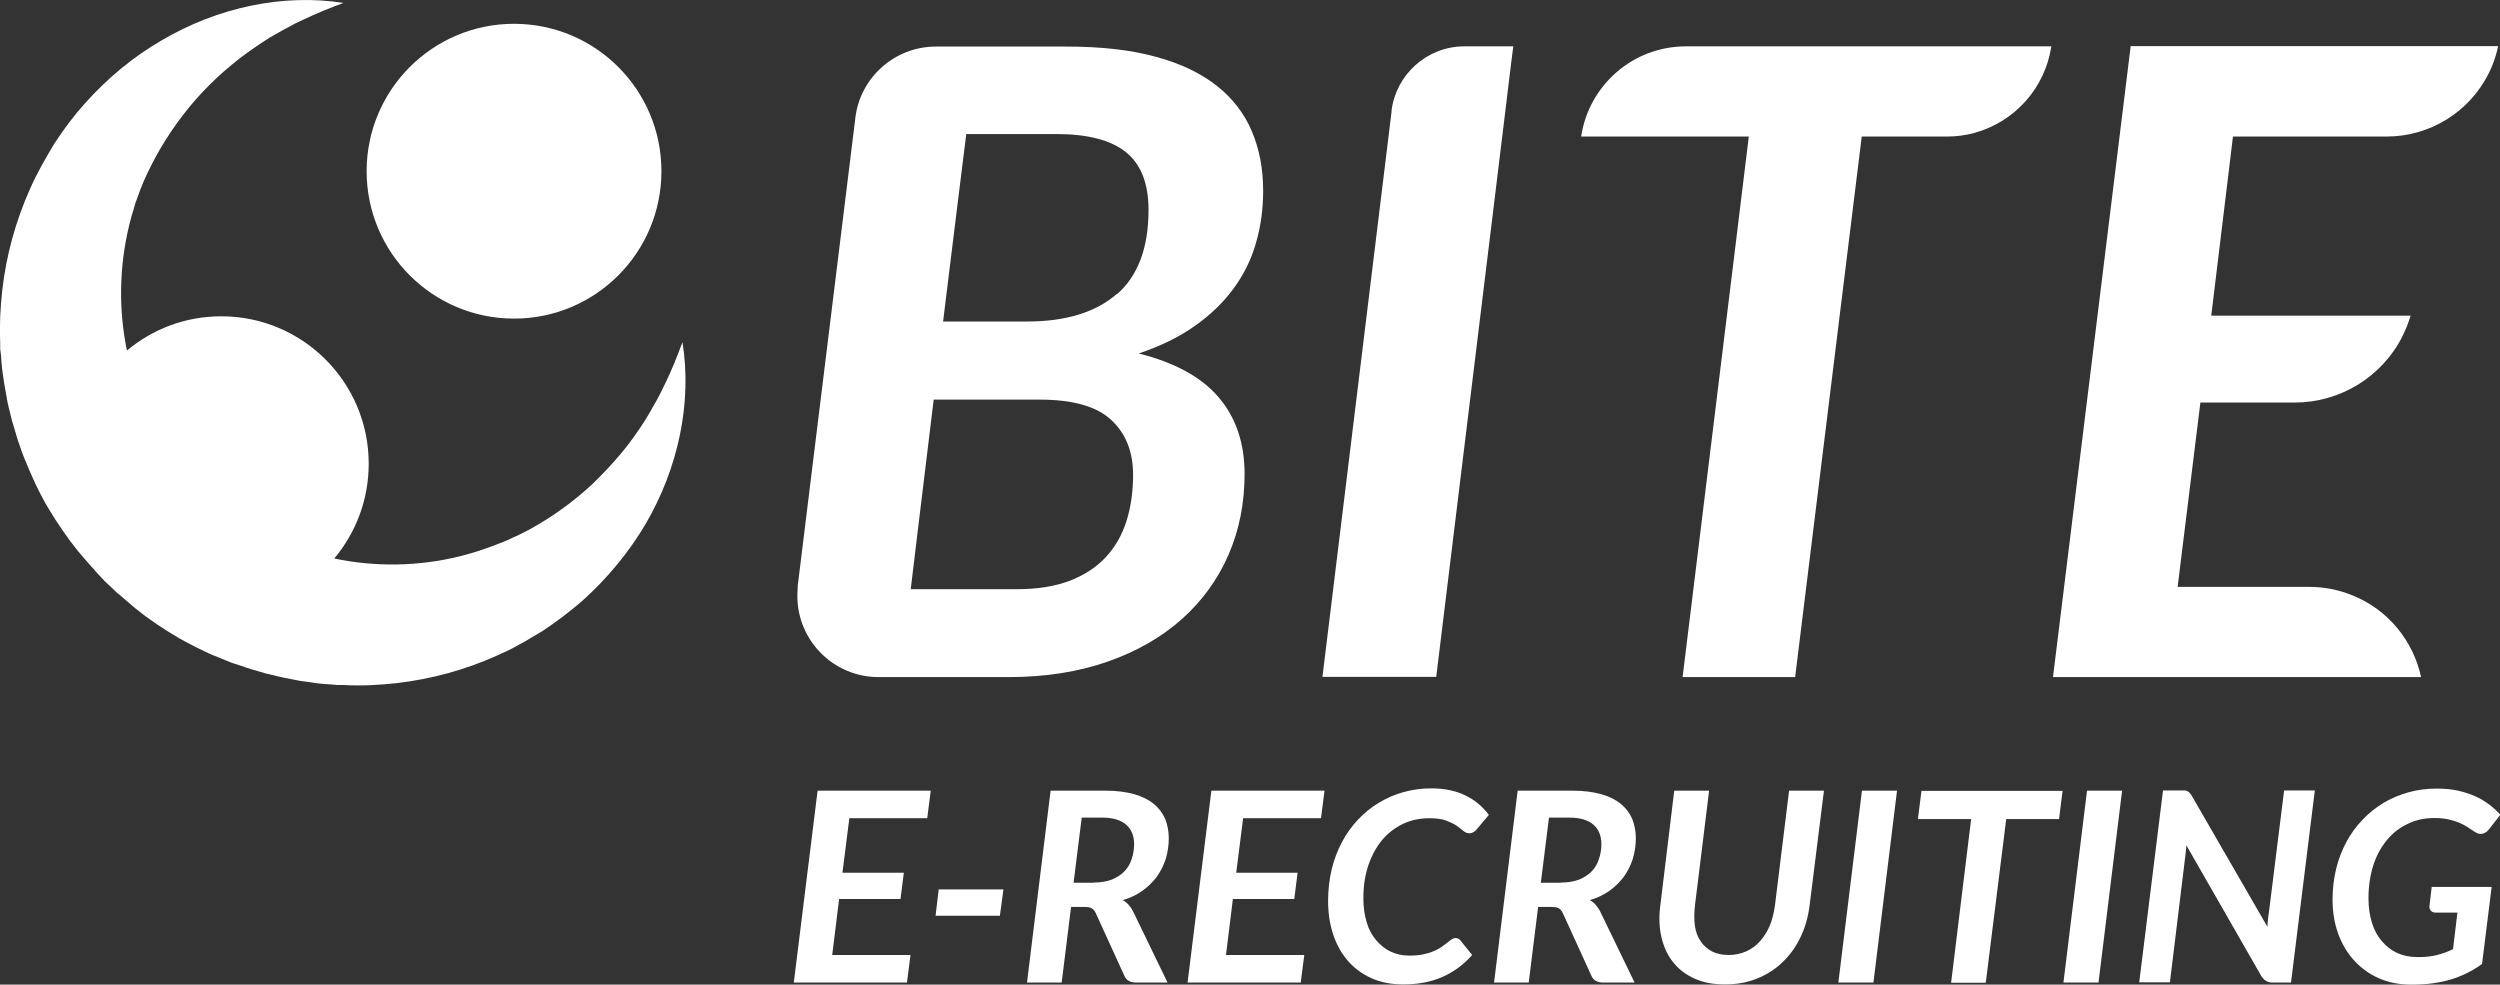
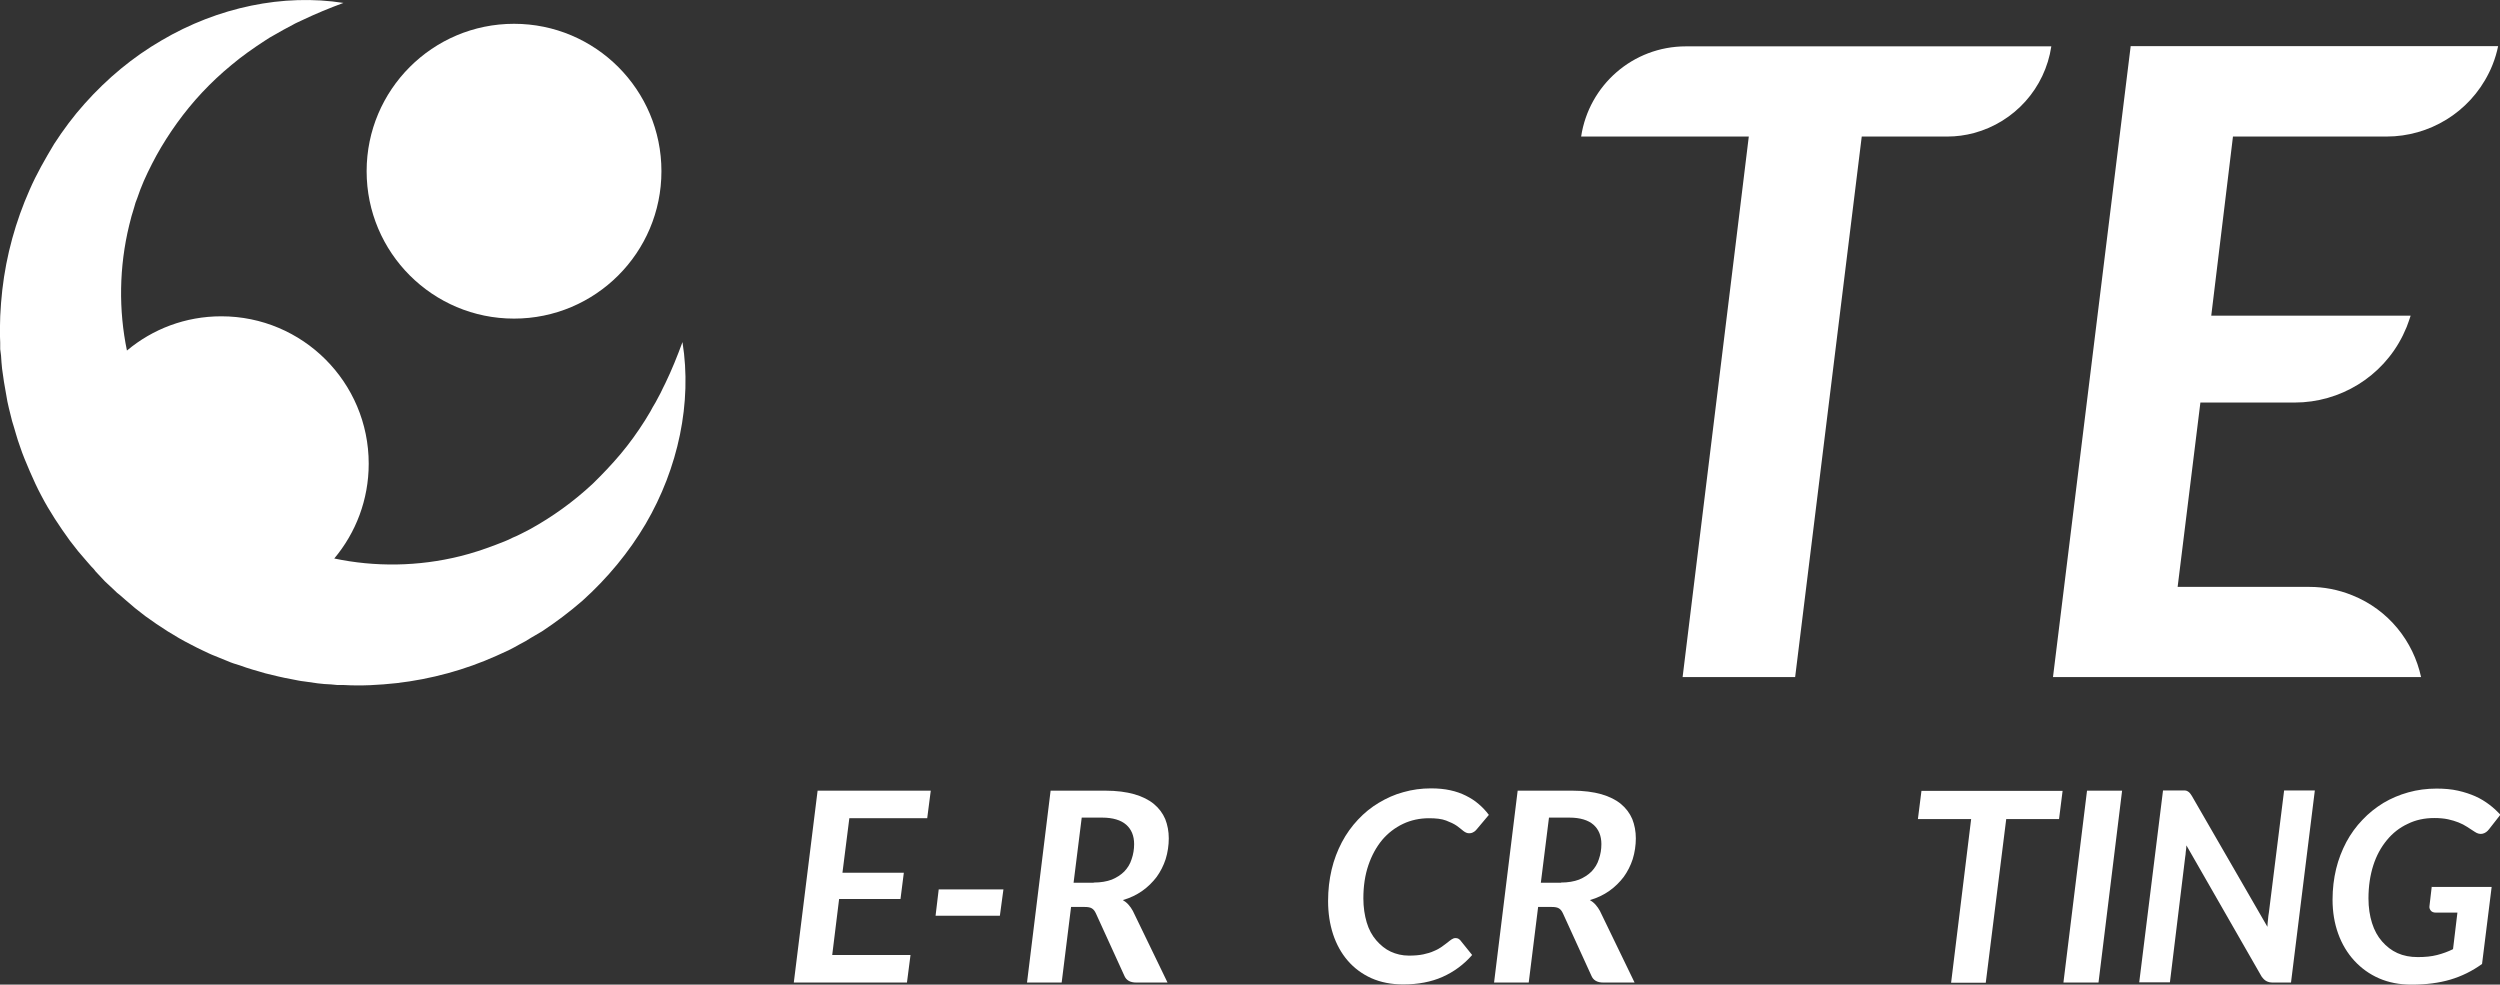
<svg xmlns="http://www.w3.org/2000/svg" viewBox="0 0 119.74 47.16">
  <rect x="0" y="0" width="119.74" height="47.16" fill="#333333" stroke="none" />
  <defs>
    <style>
            #uuid-5beedef8-47d1-45f6-9447-89be7b35766c{fill:#fff;}
            #uuid-40874208-8e88-48b6-8286-5634c029e71e{fill:#fff;}
        </style>
  </defs>
  <g id="uuid-5beedef8-47d1-45f6-9447-89be7b35766c">
-     <path d="M59.09,13.81c.49-.67.85-1.4,1.07-2.19.23-.79.34-1.62.34-2.48,0-1.05-.18-2-.54-2.85-.36-.85-.92-1.58-1.68-2.18-.76-.6-1.73-1.07-2.92-1.39-1.19-.33-2.62-.49-4.29-.49h-6.24c-1.98,0-3.62,1.48-3.86,3.39,0,0,0,0,0,.01l-2.76,22.41s0,0,0,.01c0,.02,0,.04,0,.06-.01.14-.02.28-.02.43,0,2.15,1.74,3.89,3.89,3.89h6.22c1.77,0,3.35-.25,4.75-.74,1.4-.49,2.58-1.17,3.56-2.04.97-.87,1.72-1.9,2.23-3.08.52-1.19.77-2.48.77-3.87,0-1.49-.42-2.71-1.25-3.68-.83-.97-2.11-1.66-3.82-2.09,1.04-.35,1.94-.79,2.69-1.32.75-.53,1.37-1.13,1.86-1.8ZM53.95,24.97c-.22.68-.55,1.25-1,1.73-.45.48-1.03.85-1.72,1.12-.7.26-1.53.4-2.5.4h-5.11l.37-3.07.73-6.01h5.09c1.59,0,2.73.33,3.42.98.7.65,1.04,1.53,1.04,2.63,0,.81-.11,1.55-.32,2.22ZM53.49,14.08c-1.01.88-2.45,1.32-4.31,1.32h-4.01l.68-5.52.43-3.46h4.3c1.52,0,2.63.29,3.35.87.72.58,1.08,1.5,1.08,2.77,0,1.81-.51,3.16-1.51,4.03Z" />
-     <path d="M70.12,2.22c-1.78.01-3.25,1.35-3.47,3.07h0s0,0,0,.01c0,.02,0,.04,0,.05l-3.31,27.07h5.45l2.87-23.49.45-3.7s0,0,0,0l.27-2.22.1-.79h-2.35Z" />
    <path d="M80.75,2.22c-2.55,0-4.65,1.87-5.02,4.32,0,0,0,0,0,0h8.03l-.62,5.08-2.55,20.81h5.39l3.19-25.89h4.1c.44,0,.87-.06,1.28-.17,1.93-.52,3.4-2.14,3.7-4.15h-17.5Z" />
    <path d="M102.05,2.22l-3.72,30.21h17.63c-.37-1.71-1.55-3.22-3.3-3.92-.67-.27-1.36-.4-2.04-.4h-6.32l1.09-8.83h4.52c2.15,0,4.19-1.21,5.18-3.22.06-.13.12-.26.18-.4.07-.18.13-.36.19-.54h-9.55l.78-6.43.26-2.15h7.36c2.03,0,3.96-1.14,4.9-3.05.06-.12.12-.25.17-.38.12-.3.21-.6.27-.9h-17.61Z" />
    <circle class="uuid-ae08dc57-2411-4288-809e-a2e8577e52fa" cx="24.62" cy="8.2" r="7.06" />
    <path class="uuid-ae08dc57-2411-4288-809e-a2e8577e52fa" d="M32.69,16.38c-.25.68-.52,1.35-.82,1.97-.08.15-.15.31-.23.47l-.24.45c-.09.15-.18.3-.25.44-.09.15-.18.29-.26.43-.36.57-.75,1.11-1.17,1.61-.42.5-.87.97-1.32,1.41-.93.87-1.95,1.6-3.02,2.19-.28.14-.54.29-.82.4-.26.14-.55.24-.83.35-.55.21-1.12.4-1.69.54-2.01.5-4.09.52-6.03.11,1.03-1.23,1.65-2.81,1.65-4.54,0-3.9-3.16-7.06-7.06-7.06-1.72,0-3.29.61-4.52,1.64-.4-1.93-.38-4,.11-6.01l.11-.43c.04-.14.09-.28.13-.43l.06-.21.08-.21c.05-.14.1-.28.15-.42.21-.55.48-1.09.77-1.63.59-1.06,1.32-2.09,2.19-3.02.44-.47.91-.91,1.41-1.32.5-.42,1.04-.8,1.61-1.17.14-.09.29-.19.43-.26.15-.09.29-.16.44-.25l.45-.24c.15-.09.31-.15.47-.23.63-.3,1.28-.57,1.96-.82-2.87-.45-6.01.2-8.72,1.8-1.36.79-2.59,1.81-3.67,3.02-.54.6-1.03,1.26-1.47,1.94-.43.72-.84,1.43-1.17,2.19-.67,1.51-1.12,3.13-1.31,4.8-.09.83-.14,1.67-.1,2.52v.31s.04.31.04.31c.01.21.03.43.05.63l.09.63c.03.21.08.42.11.63.06.42.18.83.28,1.25.13.4.23.82.38,1.22.13.4.3.79.47,1.19.09.2.18.39.26.58l.14.29.15.29c.39.75.87,1.47,1.37,2.16l.39.5c.14.16.28.33.42.49l.21.24c.08.08.15.15.21.24l.44.47.47.44c.08.08.15.15.24.21l.24.21c.16.14.33.28.49.42.16.13.34.26.5.39.69.5,1.41.97,2.18,1.36l.29.15.29.14c.19.09.39.19.58.26l.59.24c.2.09.4.15.6.21.4.15.81.26,1.22.38.2.05.42.1.62.15.2.05.42.09.63.13.21.04.42.09.63.11l.63.09c.21.03.42.04.63.05l.31.03h.31c.84.05,1.69,0,2.52-.09,1.66-.19,3.3-.64,4.79-1.31l.57-.26c.19-.09.36-.19.54-.29l.28-.15.26-.16c.18-.1.35-.2.53-.31.68-.45,1.33-.94,1.94-1.47,1.2-1.08,2.23-2.33,3.02-3.67,1.57-2.68,2.23-5.82,1.77-8.7Z" />
  </g>
  <g id="uuid-40874208-8e88-48b6-8286-5634c029e71e">
    <path d="M40.68,39.19l-.33,2.61h2.94l-.16,1.26h-2.94l-.33,2.68h3.75l-.17,1.32h-5.42l1.14-9.19h5.42l-.17,1.32h-3.73Z" />
    <path d="M44.97,42.6h3.09l-.17,1.26h-3.08l.15-1.26Z" />
    <path d="M52.95,37.87c.53,0,.99.06,1.38.17.38.11.7.27.94.47.24.2.42.44.54.72.11.28.17.59.17.92s-.05.68-.15,1c-.1.31-.25.6-.43.85-.19.25-.42.48-.69.67-.27.19-.58.34-.93.44.1.06.19.13.27.22s.15.19.21.3l1.66,3.43h-1.5c-.29,0-.48-.11-.57-.33l-1.36-2.98c-.05-.11-.11-.19-.19-.24-.08-.05-.19-.07-.35-.07h-.65l-.45,3.62h-1.66l1.13-9.19h2.64ZM52.39,42.27c.33,0,.62-.05.86-.14.24-.1.44-.23.6-.39.16-.17.28-.36.35-.59.08-.23.12-.47.12-.72,0-.4-.13-.71-.38-.93-.25-.22-.64-.34-1.15-.34h-.98l-.39,3.12h.96Z" />
-     <path d="M59.54,39.19l-.33,2.61h2.94l-.16,1.26h-2.94l-.33,2.68h3.75l-.17,1.32h-5.42l1.14-9.19h5.42l-.17,1.32h-3.73Z" />
    <path d="M67.49,45.77c.26,0,.49-.02.68-.06s.36-.09.51-.16c.15-.06.27-.13.37-.2.1-.07.19-.14.27-.2.08-.06.14-.12.21-.16.06-.04.12-.06.18-.06.06,0,.1.01.14.03.03.02.06.04.08.06l.58.72c-.4.46-.88.81-1.42,1.05s-1.17.36-1.88.36c-.57,0-1.08-.1-1.53-.3-.44-.2-.82-.48-1.13-.84s-.54-.78-.7-1.26c-.16-.49-.24-1.02-.24-1.6,0-.53.06-1.03.17-1.5s.28-.91.49-1.31c.21-.4.47-.76.77-1.08.3-.32.63-.59,1-.81.37-.22.76-.4,1.18-.51.42-.12.86-.18,1.32-.18.34,0,.65.03.92.09.28.06.53.15.75.26.22.11.43.24.61.4.18.15.35.33.49.52l-.58.69c-.04.05-.09.1-.15.13-.06.04-.13.06-.22.06-.09,0-.18-.04-.27-.11s-.19-.16-.32-.25c-.13-.09-.3-.17-.51-.25s-.48-.11-.82-.11c-.44,0-.86.09-1.24.27-.38.18-.72.44-1,.77-.28.34-.5.74-.66,1.21-.16.47-.24,1-.24,1.59,0,.43.06.81.16,1.15s.26.63.46.86.43.42.69.54.55.19.87.19Z" />
    <path d="M75.32,37.87c.53,0,.99.06,1.38.17.38.11.7.27.94.47.24.2.42.44.54.72.11.28.17.59.17.92s-.05.68-.15,1c-.1.31-.25.6-.43.85-.19.25-.42.48-.69.67-.27.19-.58.34-.93.44.1.06.19.13.27.22s.15.19.21.3l1.66,3.43h-1.5c-.29,0-.48-.11-.57-.33l-1.36-2.98c-.05-.11-.11-.19-.19-.24-.08-.05-.19-.07-.35-.07h-.65l-.45,3.62h-1.66l1.13-9.19h2.64ZM74.77,42.27c.33,0,.62-.05.86-.14.24-.1.44-.23.6-.39.16-.17.28-.36.35-.59.08-.23.12-.47.12-.72,0-.4-.13-.71-.38-.93-.25-.22-.64-.34-1.15-.34h-.98l-.39,3.12h.96Z" />
-     <path d="M82.8,45.74c.3,0,.58-.06.83-.17.25-.11.47-.27.66-.48.19-.21.34-.45.47-.74.12-.29.2-.61.25-.96l.68-5.52h1.67l-.69,5.52c-.07.54-.21,1.04-.44,1.51-.22.46-.51.86-.86,1.19-.35.34-.76.6-1.22.78-.47.19-.97.28-1.53.28s-1.04-.09-1.46-.28c-.42-.19-.76-.45-1.02-.78-.27-.33-.45-.73-.56-1.19-.11-.46-.13-.96-.06-1.51l.67-5.52h1.67l-.68,5.52c-.04.35-.04.67,0,.96s.14.54.28.74c.14.21.32.36.54.48.22.11.48.17.79.17Z" />
-     <path d="M89.73,47.06h-1.68l1.13-9.19h1.68l-1.13,9.19Z" />
    <path d="M98.63,39.23h-2.54l-.98,7.84h-1.66l.96-7.84h-2.55l.17-1.35h6.76l-.17,1.35Z" />
    <path d="M100.51,47.06h-1.68l1.13-9.19h1.68l-1.13,9.19Z" />
    <path d="M110.87,37.87l-1.14,9.19h-.86c-.13,0-.23-.02-.32-.07-.08-.04-.16-.12-.23-.22l-3.6-6.28c0,.11-.02.21-.03.3,0,.09-.02.19-.03.27l-.73,5.99h-1.47l1.14-9.19h.87c.07,0,.13,0,.18,0,.05,0,.09.02.13.04s.07.05.1.08c.03.03.06.08.1.14l3.62,6.27c0-.13.02-.25.03-.36s.02-.22.04-.32l.73-5.85h1.47Z" />
    <path d="M116.45,42.48h2.89l-.46,3.69c-.47.34-.98.59-1.52.75-.54.16-1.17.24-1.86.24-.57,0-1.09-.1-1.55-.3-.46-.2-.86-.49-1.19-.85-.33-.36-.59-.79-.77-1.29-.18-.5-.27-1.04-.27-1.63,0-.52.06-1.01.17-1.47s.28-.89.49-1.29c.21-.39.47-.75.77-1.06.3-.32.63-.58,1-.81.37-.22.77-.39,1.2-.51.43-.12.88-.18,1.35-.18.38,0,.72.03,1.03.1s.58.16.83.27c.25.11.47.25.67.4.2.15.37.31.53.48l-.54.69c-.09.12-.19.19-.31.22-.12.03-.25,0-.38-.09-.12-.08-.25-.16-.37-.24-.12-.08-.26-.15-.41-.21-.15-.06-.32-.11-.5-.15-.19-.04-.41-.06-.66-.06-.46,0-.89.09-1.27.28-.39.18-.72.44-1,.78-.28.34-.5.74-.65,1.21-.15.47-.23,1-.23,1.58,0,.44.06.83.17,1.18s.27.64.48.88.45.43.74.56c.29.13.61.19.97.19s.66-.03.93-.1c.27-.07.52-.16.76-.28l.21-1.75h-1.03c-.11,0-.19-.03-.24-.09-.05-.06-.08-.13-.07-.21l.11-.94Z" />
  </g>
</svg>